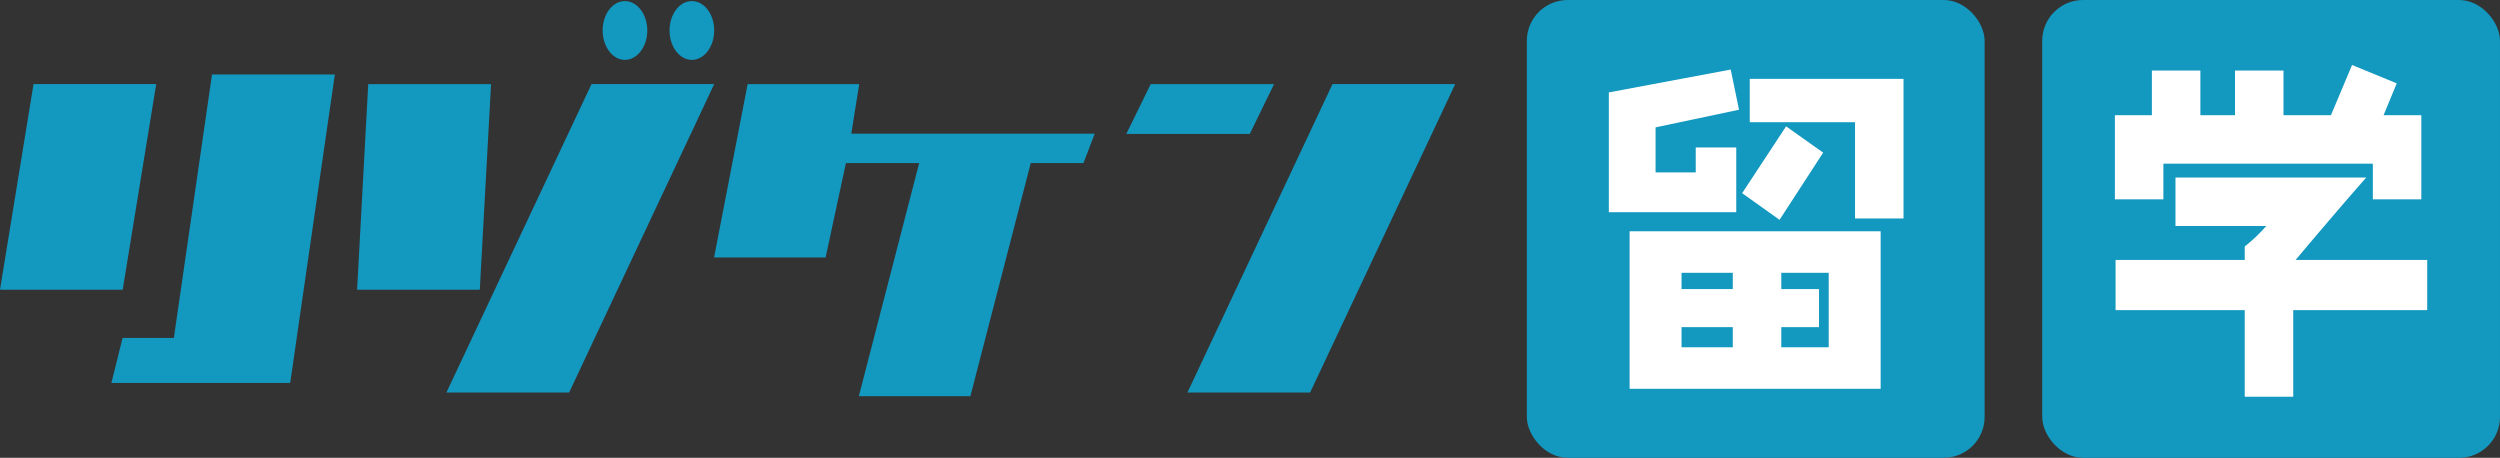
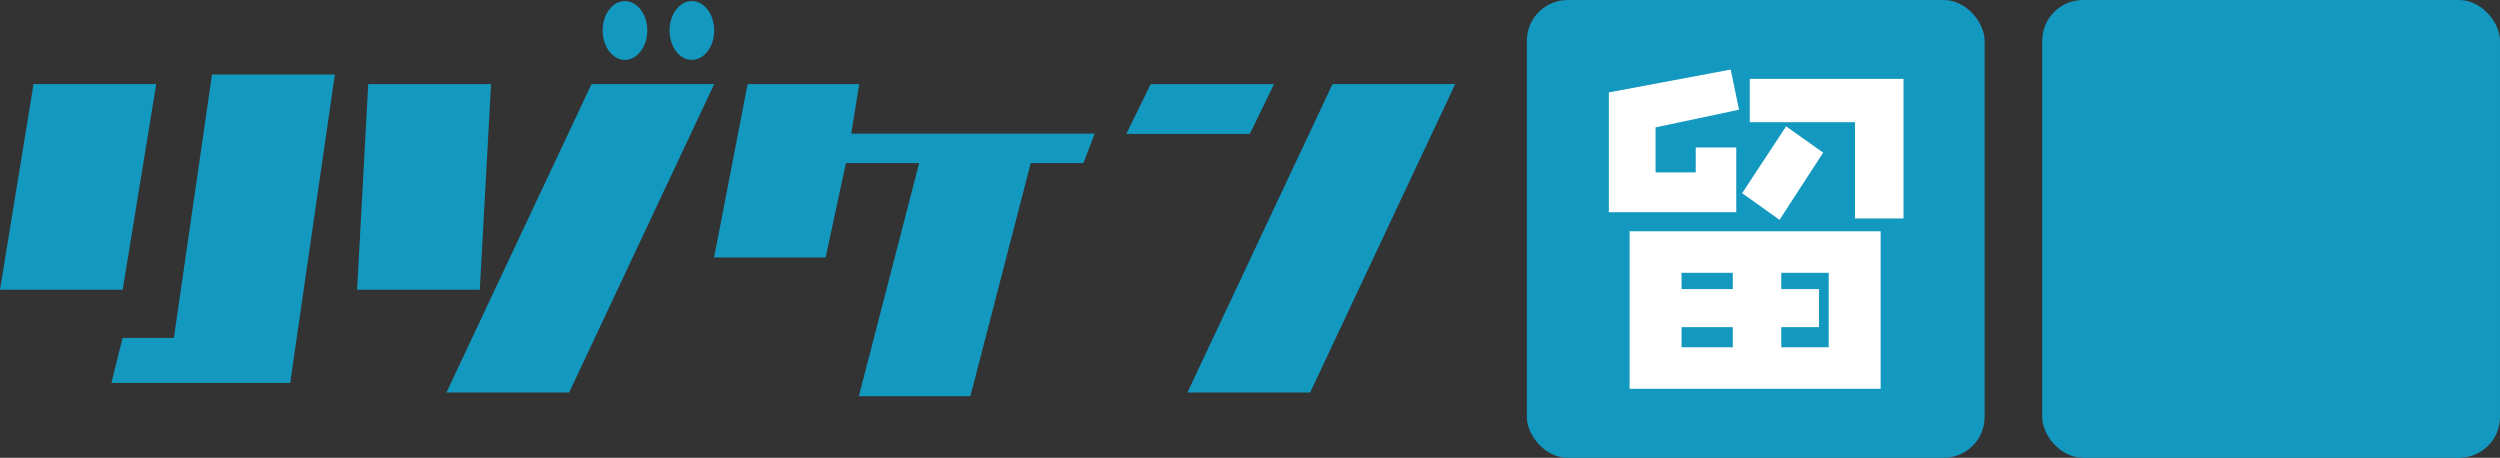
<svg xmlns="http://www.w3.org/2000/svg" width="489.716" height="89.674" viewBox="0 0 489.716 89.674">
  <rect x="0" y="0" width="489.716" height="89.674" fill="#333333" stroke="none" />
  <g transform="translate(-397.5 -288.646)">
    <g transform="translate(397.5 288.859)">
      <path d="M6.568,10.2,0,50.478H24.034L30.6,10.2Z" transform="translate(0 6.06)" fill="#1398bf" />
      <path d="M36.838,9.089H60.9L52.153,69.505H17.134L19.314,60.7h10.05Z" transform="translate(4.692 5.29)" fill="#1398bf" fill-rule="evenodd" />
      <path d="M57.095,10.2H81.157L78.95,50.479H54.915Z" transform="translate(15.036 6.061)" fill="#1398bf" fill-rule="evenodd" />
      <path d="M97.072,10.2,68.649,70.618H92.685L121.106,10.2Z" transform="translate(18.797 6.06)" fill="#1398bf" />
      <path d="M97.072,10.2,68.649,70.618H92.685L121.106,10.2Z" transform="translate(163.95 6.06)" fill="#1398bf" />
      <path d="M102.963,6.359c0-3.2,1.953-5.759,4.359-5.759,2.435,0,4.388,2.559,4.388,5.759,0,3.162-1.953,5.759-4.388,5.759-2.406,0-4.359-2.6-4.359-5.759" transform="translate(28.192 -0.6)" fill="#1398bf" fill-rule="evenodd" />
      <path d="M92.673,6.359c0-3.2,1.953-5.759,4.359-5.759s4.388,2.559,4.388,5.759c0,3.162-1.981,5.759-4.388,5.759s-4.359-2.6-4.359-5.759" transform="translate(25.375 -0.6)" fill="#1398bf" fill-rule="evenodd" />
      <path d="M102.122,32.291h24.162l-4.756,9.762H97.338Z" transform="translate(123.286 -16.029)" fill="#1398bf" fill-rule="evenodd" />
      <path d="M128,9.089l-6.577,33.962h21.853l3.974-18.489h46.53l2.209-5.759H148.3l1.557-9.715Z" transform="translate(18.451 7.173)" fill="#1398bf" fill-rule="evenodd" />
      <path d="M213.4,8.9l-11.94,46.125h21.853L235.254,8.9Z" transform="translate(-33.225 22.367)" fill="#1398bf" fill-rule="evenodd" />
    </g>
    <g transform="translate(696.585 288.646)">
      <rect width="89.674" height="89.674" rx="8" transform="translate(0 0)" fill="#1398bf" />
      <path d="M25.5-35.587V-62.921H-4.619v8.478H16v18.856ZM9.761-48.474,2.5-53.628-6.111-40.538l7.325,5.223Zm-16.482-8.41-1.628-7.868-23.875,4.477v23.468h24.96V-49.491H-15.2v4.883h-7.868v-8.817ZM21.02-2.216V-33.077H-28.154V-2.216ZM10.846-10.355H1.554v-3.934H8.947V-21.75H1.554v-3.188h9.292ZM-7.942-21.75H-17.98v-3.188H-7.942Zm0,11.395H-17.98v-3.934H-7.942Z" transform="translate(48.288 78.376)" fill="#fff" />
    </g>
    <g transform="translate(797.541 288.646)">
      <rect width="89.674" height="89.674" rx="8" transform="translate(0 0)" fill="#1398bf" />
-       <path d="M26.206-38.891V-55.373H18.813l2.577-6.24-8.75-3.595L8.5-55.373H-.789v-8.75h-9.5v8.75h-6.783v-8.75h-9.5v8.75H-33.82v16.482h9.5v-6.986H16.711v6.986Zm1.153,21.7v-9.835H1.585C7.69-34.279,12.3-39.637,15.422-43.164H-21.95v9.5H-4.18a30.691,30.691,0,0,1-4.205,4v2.645h-25.3v9.835h25.3V-.23h9.5V-17.187Z" transform="translate(48.056 77.94)" fill="#fff" />
    </g>
  </g>
</svg>